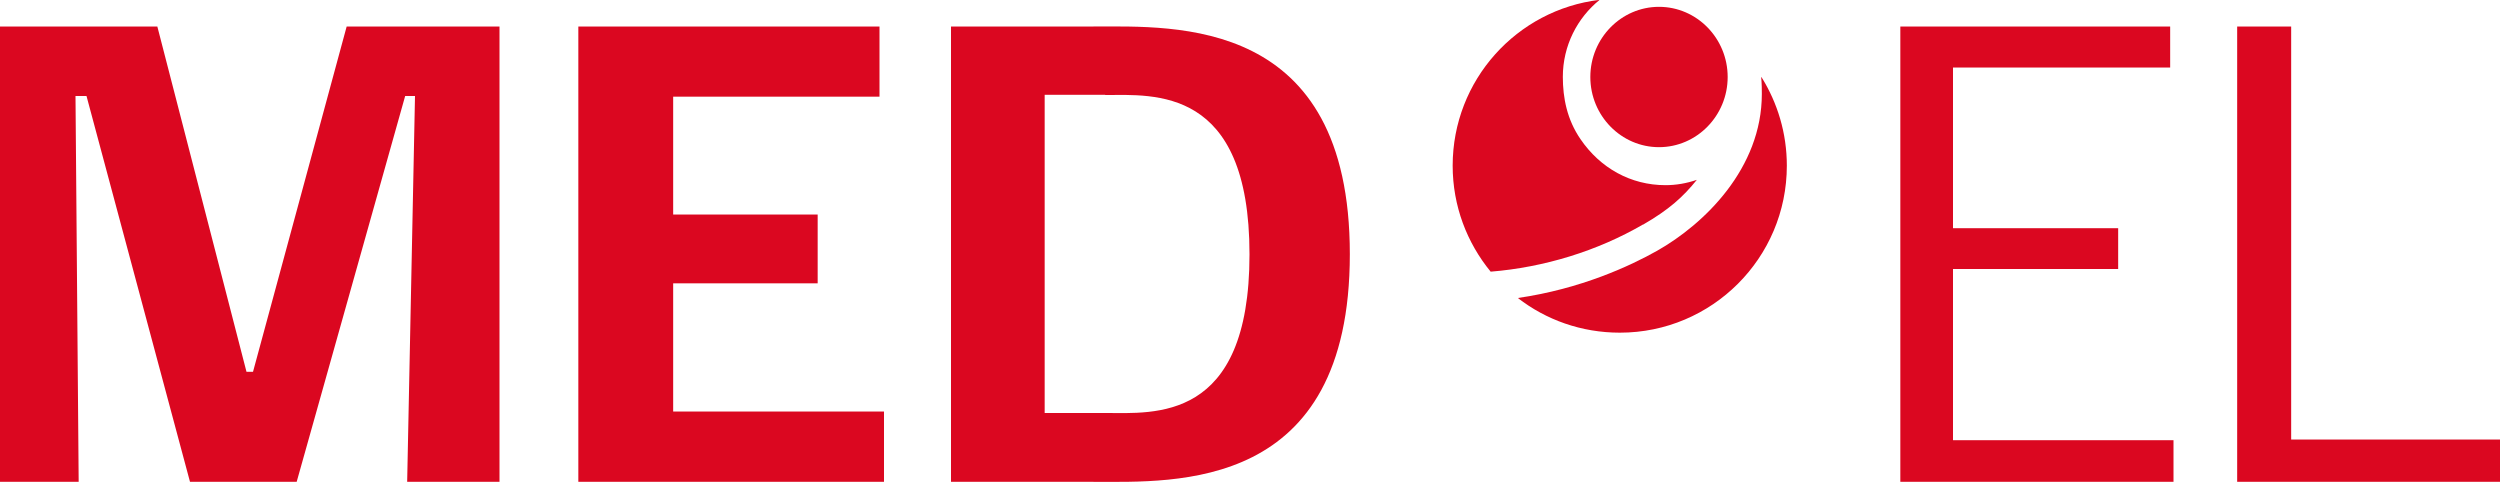
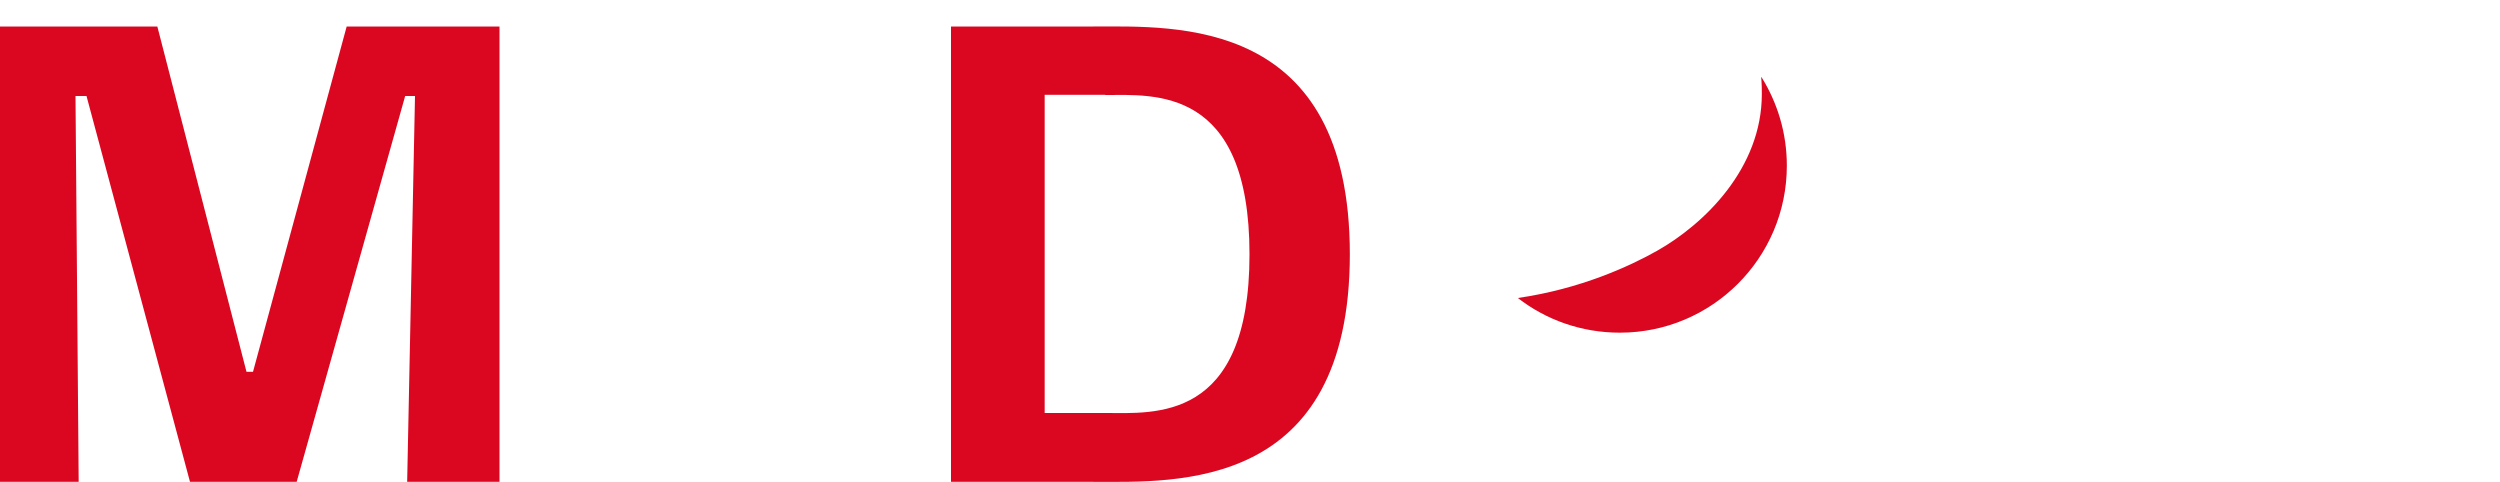
<svg xmlns="http://www.w3.org/2000/svg" id="MED-EL" viewBox="0 0 150 28.91">
  <defs>
    <style>.cls-1{fill:#db0720;}</style>
  </defs>
-   <path class="cls-1" d="m98.58,13.48c1.56-.9,2.41-1.67,3.23-2.69-.61.21-1.24.32-1.88.32-2.09,0-3.92-1.03-5.1-2.76-.81-1.18-1.06-2.48-1.06-3.74,0-1.87.87-3.54,2.21-4.62-4.97.59-8.82,4.82-8.82,9.95,0,2.42.86,4.63,2.28,6.36,3.21-.26,6.4-1.24,9.14-2.83Z" />
  <path class="cls-1" d="m105.67,4.63c.04.37.04.8.04,1.01,0,4.45-3.44,7.8-6.29,9.41-1.6.9-4.55,2.28-8.35,2.83,1.69,1.31,3.81,2.08,6.12,2.08,5.53,0,10.02-4.48,10.02-10.02,0-1.95-.56-3.77-1.52-5.31Z" />
-   <path class="cls-1" d="m99.54.41c-2.27,0-4.12,1.89-4.12,4.21s1.85,4.21,4.12,4.21c2.27,0,4.12-1.89,4.12-4.21s-1.85-4.21-4.12-4.21Z" />
-   <polygon class="cls-1" points="134.23 28.91 134.23 1.59 137.47 1.59 137.47 26.37 150 26.37 150 28.91 134.23 28.91" />
-   <polygon class="cls-1" points="114.02 28.91 114.02 1.59 130.21 1.59 130.21 4.05 117.18 4.05 117.18 13.69 127.09 13.69 127.09 16.14 117.18 16.14 117.18 26.41 130.41 26.41 130.41 28.91 114.02 28.91" />
  <path class="cls-1" d="m65.61,28.91h-8.55V1.59h8.55c4.92,0,15.38-.59,15.38,13.66s-10.46,13.66-15.38,13.66Zm.7-23.22h-3.63v19.09h3.63c2.93,0,8.66.59,8.66-9.52s-5.74-9.56-8.66-9.56Z" />
-   <polygon class="cls-1" points="34.7 28.91 34.7 1.59 52.77 1.59 52.77 5.8 40.39 5.8 40.39 12.87 49.06 12.87 49.06 17 40.39 17 40.39 24.69 53.04 24.69 53.04 28.91 34.7 28.91" />
  <polygon class="cls-1" points="29.97 1.59 29.97 28.91 24.43 28.91 24.9 5.76 24.31 5.76 17.8 28.91 11.4 28.91 5.19 5.76 4.53 5.76 4.72 28.91 0 28.91 0 1.59 9.44 1.59 14.79 22.31 15.18 22.31 20.8 1.59 29.97 1.59" />
</svg>